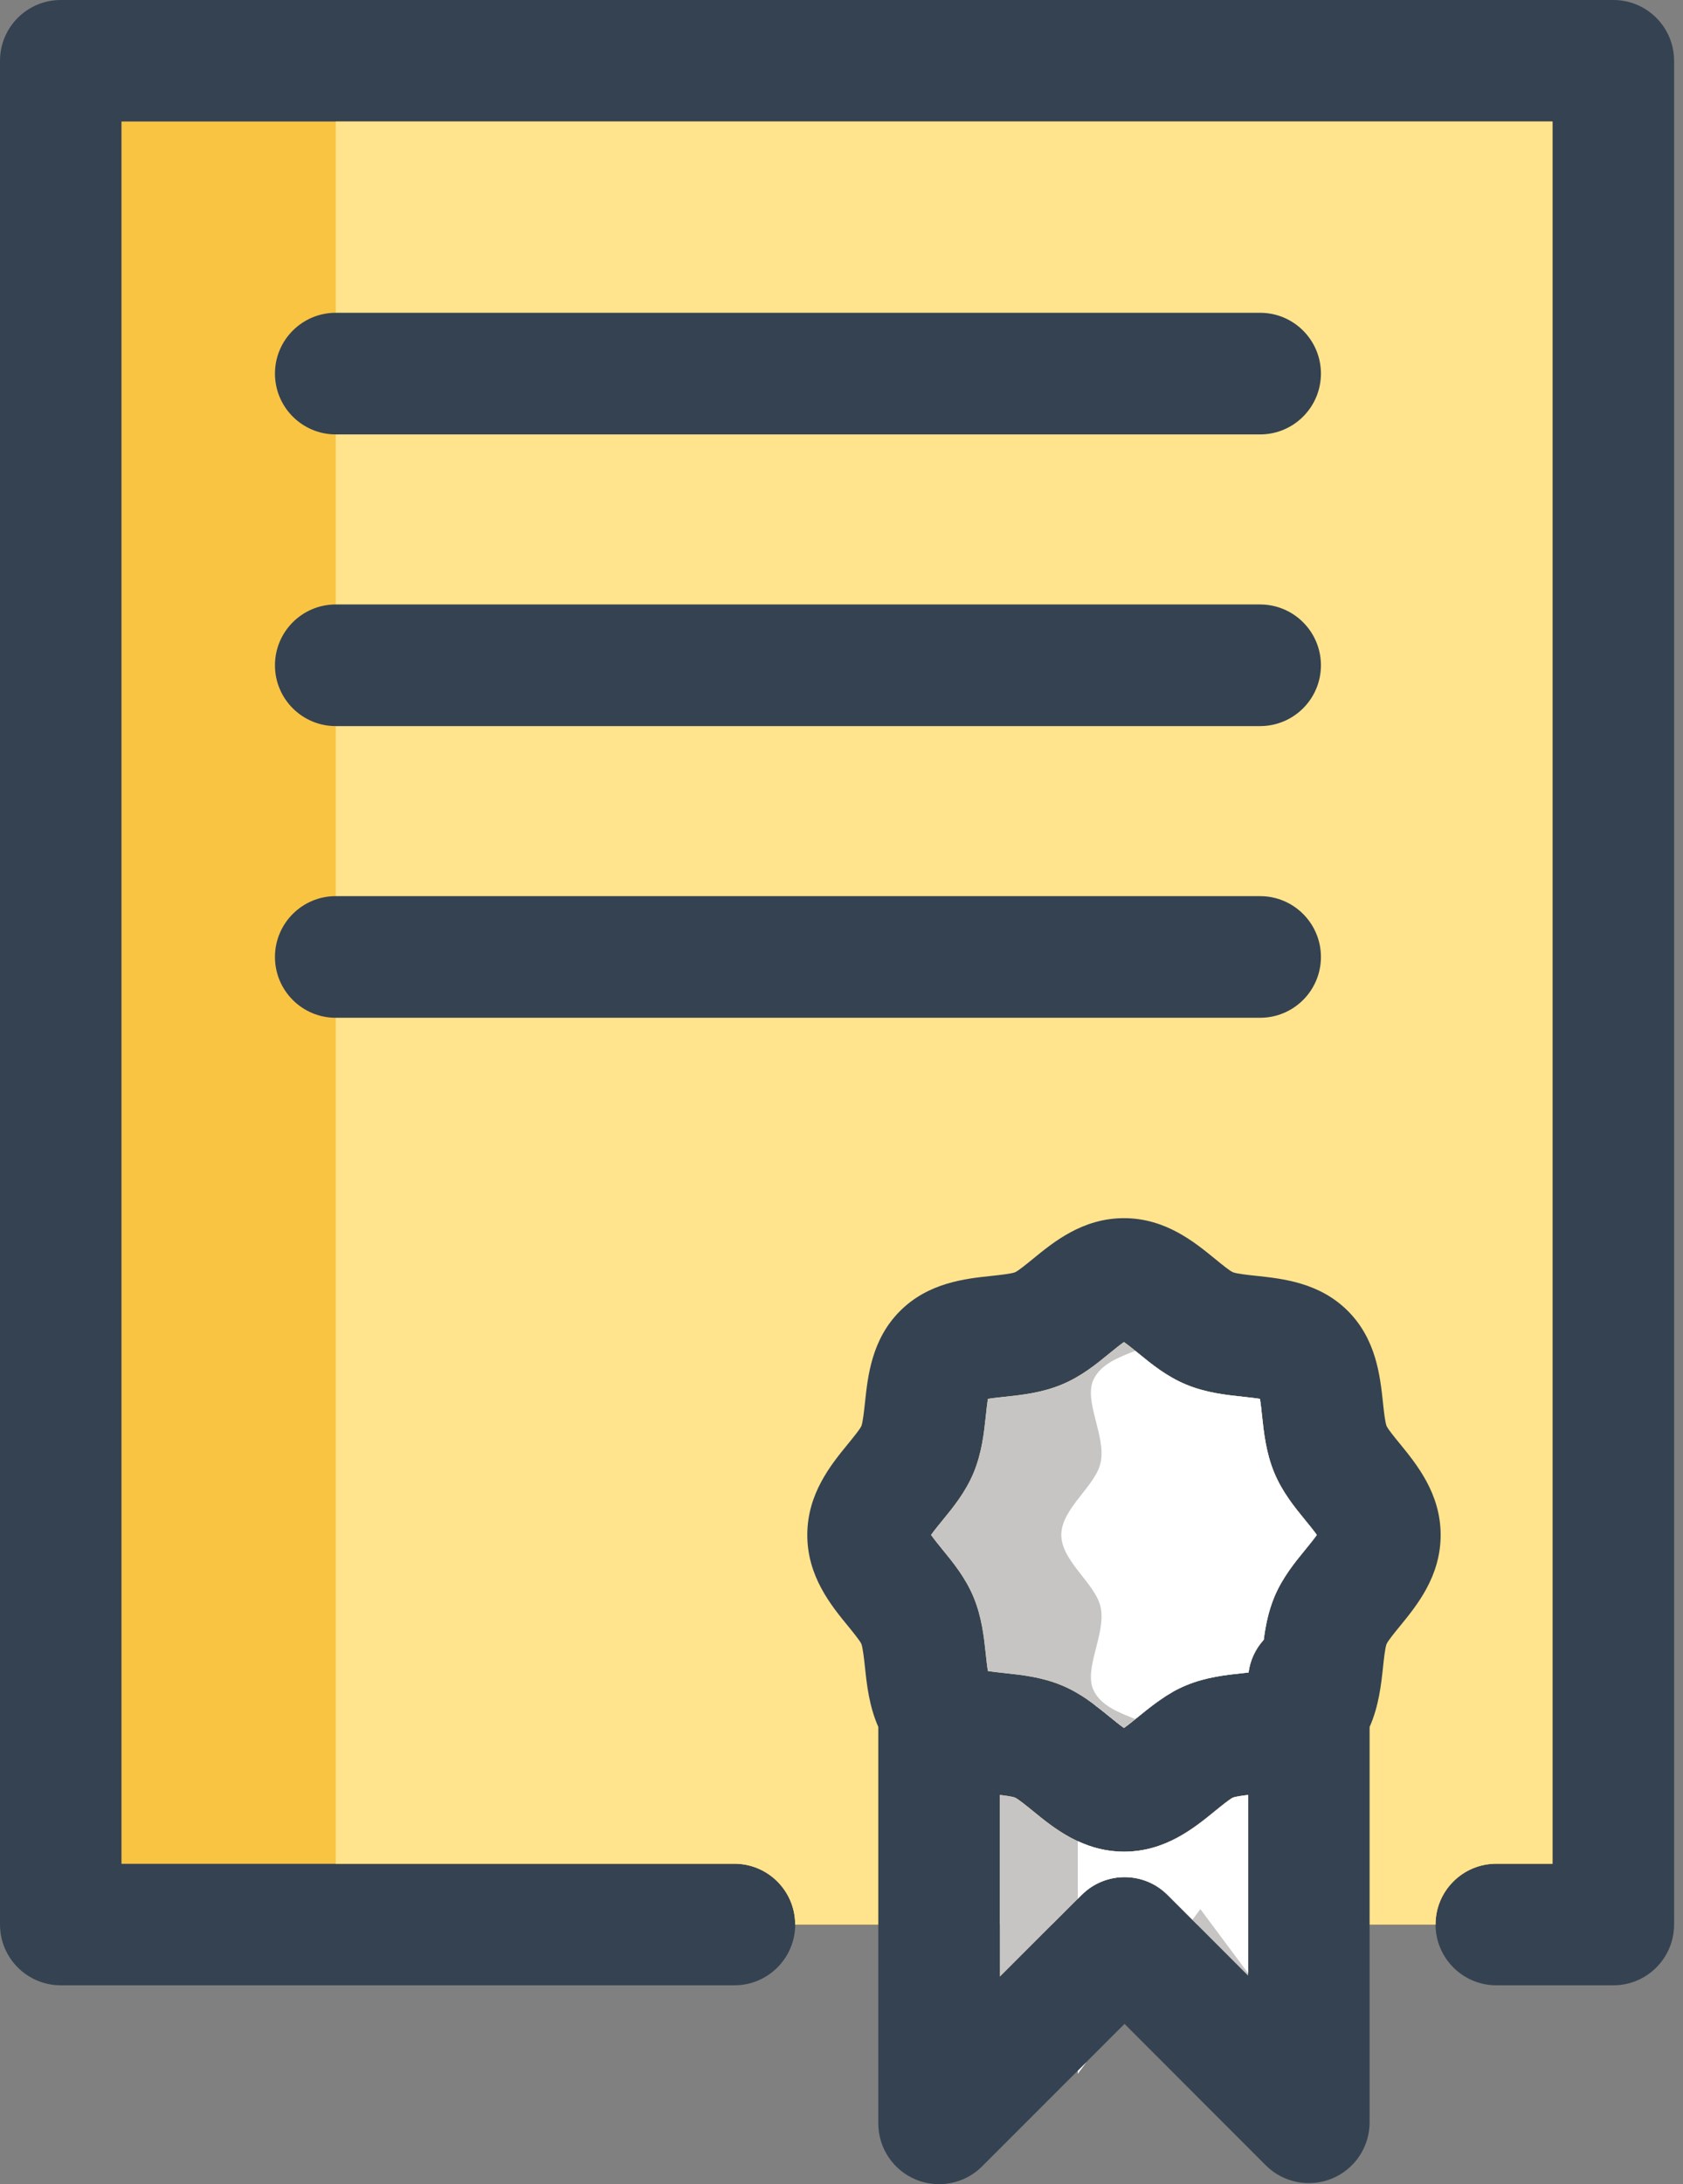
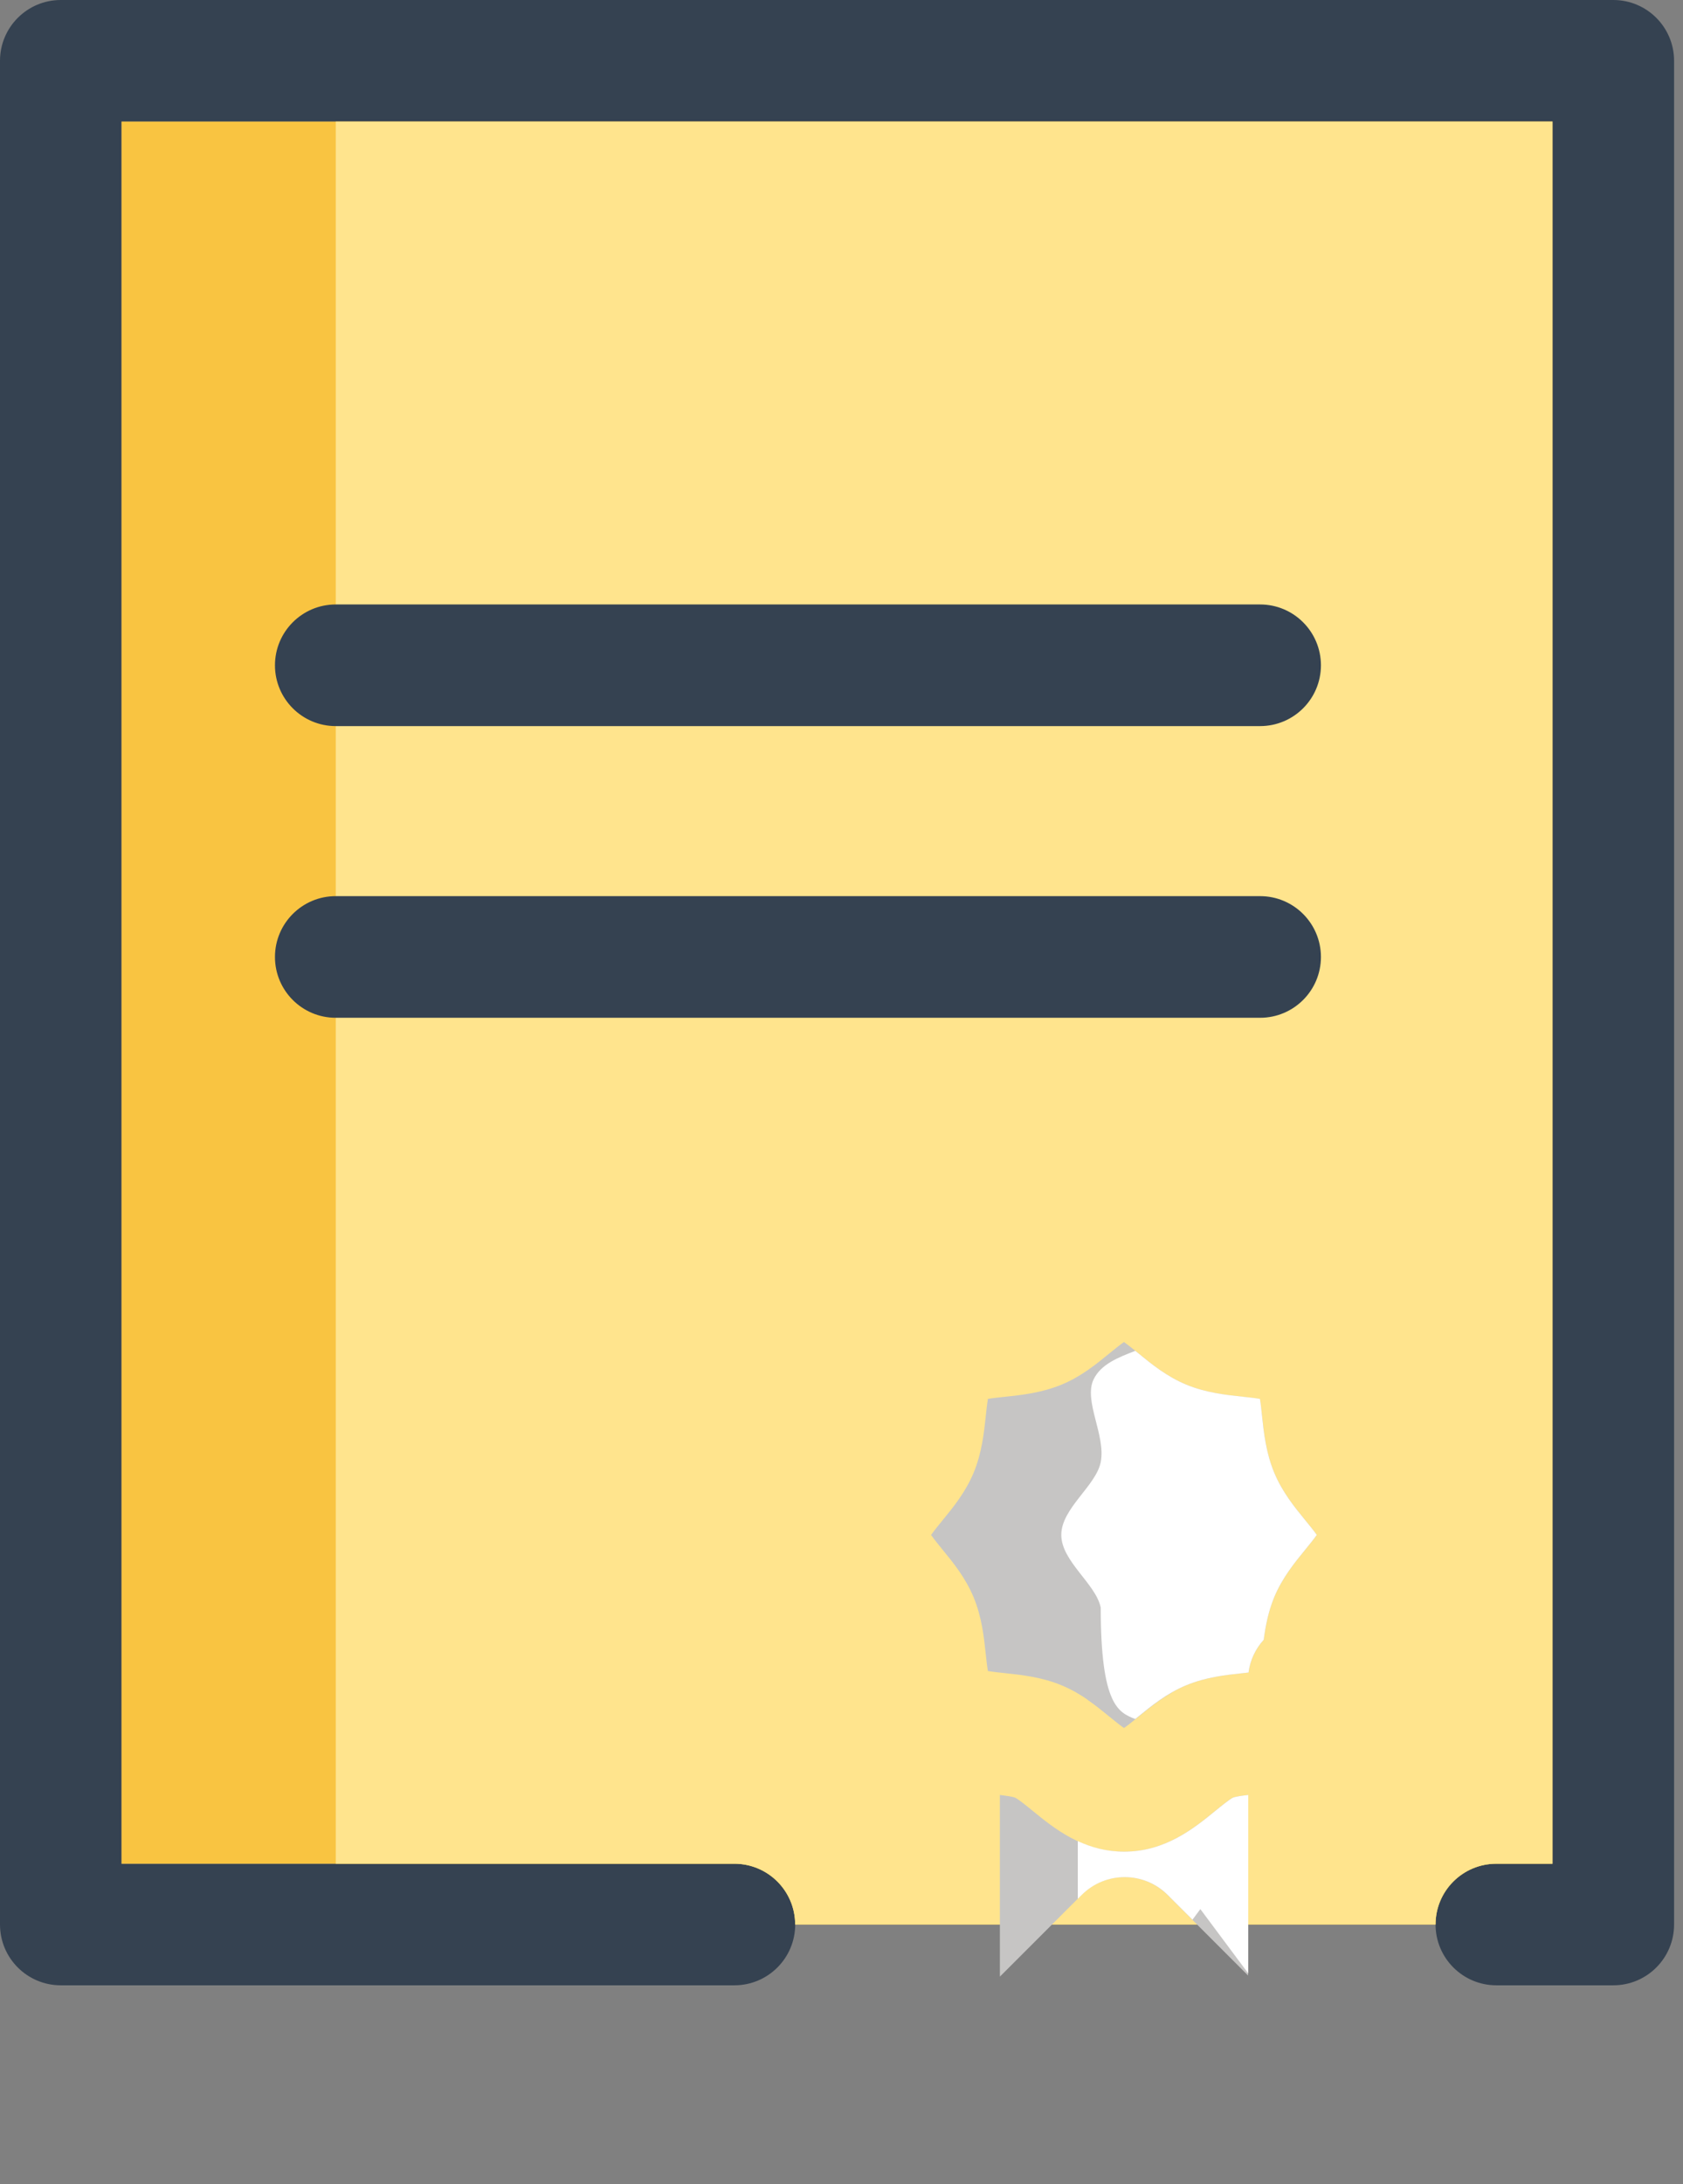
<svg xmlns="http://www.w3.org/2000/svg" width="37" height="48" viewBox="0 0 37 48" fill="none">
  <rect x="0" y="0" width="37" height="48" fill="#808080" stroke="none" />
  <path d="M35.468 43.63H32.897C32.159 43.63 31.56 43.031 31.56 42.293C31.56 41.555 32.159 40.957 32.897 40.957H34.132V2.672H2.672V40.958H16.145C16.883 40.958 17.482 41.556 17.482 42.294C17.482 43.032 16.883 43.63 16.145 43.63H1.336C0.599 43.63 0 43.032 0 42.294V1.336C0 0.599 0.599 0 1.336 0H35.468C36.206 0 36.804 0.599 36.804 1.336V42.294C36.804 43.032 36.206 43.63 35.468 43.63Z" fill="#354251" />
  <path d="M32.897 40.958H34.132V2.672H2.672V40.958H16.145C16.883 40.958 17.482 41.556 17.482 42.294H31.56C31.56 41.555 32.159 40.958 32.897 40.958Z" fill="#F9C441" />
  <path d="M32.895 40.958H34.13V2.672H7.381V40.958H16.145C16.882 40.958 17.481 41.556 17.481 42.294H19.568H31.559C31.558 41.555 32.157 40.958 32.895 40.958Z" fill="#FFE48D" />
-   <path d="M30.771 31.722C30.669 31.599 30.517 31.412 30.484 31.34C30.45 31.258 30.422 30.998 30.404 30.825C30.341 30.238 30.255 29.433 29.631 28.809C29.008 28.187 28.204 28.101 27.616 28.038C27.443 28.02 27.183 27.992 27.104 27.959C27.029 27.926 26.843 27.772 26.719 27.671C26.254 27.291 25.618 26.771 24.71 26.771C23.801 26.771 23.165 27.292 22.701 27.672C22.577 27.773 22.39 27.926 22.318 27.959C22.236 27.993 21.976 28.02 21.803 28.039C21.215 28.101 20.411 28.188 19.787 28.811C19.164 29.434 19.078 30.239 19.016 30.826C18.997 30.999 18.969 31.259 18.937 31.339C18.903 31.414 18.75 31.6 18.649 31.724C18.268 32.189 17.748 32.825 17.748 33.733C17.748 34.641 18.268 35.278 18.649 35.742C18.75 35.866 18.902 36.053 18.936 36.125C18.969 36.207 18.997 36.467 19.016 36.64C19.056 37.022 19.108 37.496 19.309 37.952V46.665C19.309 47.205 19.635 47.693 20.135 47.899C20.3 47.968 20.474 48 20.646 48C20.993 48 21.335 47.865 21.591 47.609L24.722 44.478L27.828 47.586C28.21 47.968 28.785 48.082 29.285 47.876C29.784 47.669 30.11 47.182 30.11 46.642V37.953C30.312 37.497 30.364 37.023 30.405 36.64C30.423 36.468 30.451 36.207 30.484 36.128C30.517 36.054 30.67 35.867 30.772 35.743C31.152 35.279 31.672 34.642 31.672 33.734C31.672 32.826 31.151 32.188 30.771 31.722ZM20.718 33.414C20.957 33.123 21.227 32.792 21.405 32.364C21.586 31.926 21.633 31.492 21.674 31.11C21.686 31 21.701 30.854 21.719 30.742C21.831 30.723 21.977 30.708 22.087 30.696C22.47 30.655 22.904 30.609 23.342 30.427C23.769 30.25 24.1 29.98 24.392 29.741C24.486 29.664 24.613 29.561 24.71 29.493C24.806 29.561 24.934 29.665 25.027 29.741C25.319 29.98 25.65 30.25 26.078 30.427C26.515 30.609 26.949 30.655 27.332 30.696C27.442 30.708 27.588 30.723 27.7 30.742C27.719 30.854 27.734 31 27.746 31.11C27.787 31.492 27.833 31.927 28.014 32.364C28.192 32.792 28.462 33.123 28.701 33.414C28.778 33.508 28.881 33.636 28.95 33.732C28.882 33.829 28.778 33.956 28.701 34.05C28.462 34.342 28.192 34.673 28.014 35.1C27.881 35.421 27.821 35.739 27.783 36.036C27.605 36.232 27.486 36.48 27.449 36.755C27.409 36.76 27.369 36.765 27.332 36.768C26.949 36.809 26.515 36.856 26.078 37.037C25.65 37.215 25.319 37.485 25.027 37.724C24.933 37.8 24.805 37.904 24.709 37.972C24.612 37.904 24.485 37.8 24.391 37.724C24.099 37.485 23.767 37.215 23.341 37.037C22.903 36.856 22.469 36.809 22.086 36.768C21.977 36.756 21.831 36.741 21.718 36.723C21.7 36.61 21.684 36.465 21.673 36.355C21.632 35.972 21.585 35.538 21.404 35.1C21.227 34.673 20.956 34.342 20.717 34.05C20.641 33.956 20.537 33.829 20.469 33.732C20.537 33.635 20.641 33.508 20.718 33.414ZM25.667 41.644C25.145 41.122 24.299 41.122 23.777 41.644L21.982 43.438V39.446C22.121 39.462 22.261 39.482 22.316 39.505C22.39 39.54 22.577 39.692 22.701 39.793C23.165 40.173 23.802 40.693 24.71 40.693C25.618 40.693 26.254 40.172 26.719 39.793C26.843 39.692 27.029 39.54 27.102 39.506C27.159 39.483 27.299 39.462 27.437 39.446V43.414L25.667 41.644Z" fill="#354251" />
  <path d="M25.667 41.644L27.438 43.415V39.447C27.299 39.464 27.159 39.484 27.102 39.507C27.03 39.541 26.843 39.693 26.719 39.794C26.255 40.174 25.618 40.694 24.71 40.694C23.802 40.694 23.165 40.173 22.701 39.794C22.577 39.693 22.39 39.541 22.316 39.506C22.261 39.484 22.121 39.464 21.982 39.447V43.439L23.777 41.645C24.299 41.121 25.145 41.121 25.667 41.644Z" fill="#C6C5C4" />
  <path d="M24.395 37.725C24.489 37.801 24.616 37.906 24.713 37.973C24.809 37.906 24.937 37.801 25.03 37.725C25.249 37.547 25.489 37.352 25.774 37.19L23.9 37.347C24.081 37.47 24.243 37.602 24.395 37.725Z" fill="#C6C5C4" />
  <path d="M27.106 39.506C27.034 39.54 26.847 39.692 26.723 39.793C26.258 40.173 25.622 40.693 24.714 40.693C24.327 40.693 23.991 40.598 23.695 40.461V41.729L23.781 41.644C24.303 41.122 25.149 41.122 25.671 41.644L26.216 42.188L26.389 41.955L27.442 43.368V39.447C27.303 39.463 27.163 39.483 27.106 39.506Z" fill="white" />
-   <path d="M23.695 45.509V45.575L23.887 45.317L23.695 45.509Z" fill="white" />
-   <path d="M24.39 37.724C24.484 37.8 24.611 37.904 24.708 37.972C24.805 37.904 24.932 37.8 25.026 37.724C25.197 37.585 25.384 37.436 25.593 37.299L24.057 37.462C24.174 37.549 24.286 37.639 24.39 37.724Z" fill="white" />
  <path d="M27.449 36.756C27.485 36.481 27.605 36.233 27.783 36.037C27.822 35.739 27.882 35.421 28.014 35.101C28.192 34.673 28.462 34.342 28.701 34.051C28.778 33.957 28.881 33.83 28.95 33.733C28.882 33.636 28.778 33.509 28.701 33.415C28.462 33.123 28.192 32.792 28.014 32.365C27.833 31.926 27.786 31.492 27.745 31.11C27.733 31 27.718 30.855 27.7 30.742C27.587 30.724 27.442 30.709 27.332 30.697C26.949 30.656 26.515 30.609 26.077 30.428C25.65 30.251 25.319 29.98 25.027 29.741C24.933 29.664 24.806 29.561 24.709 29.493C24.613 29.561 24.485 29.665 24.392 29.741C24.1 29.98 23.769 30.251 23.341 30.428C22.903 30.609 22.469 30.657 22.087 30.697C21.977 30.709 21.831 30.724 21.719 30.742C21.7 30.855 21.684 31 21.673 31.11C21.632 31.493 21.586 31.927 21.405 32.365C21.227 32.792 20.957 33.123 20.718 33.415C20.641 33.509 20.537 33.636 20.469 33.733C20.537 33.83 20.641 33.957 20.717 34.051C20.956 34.342 21.226 34.673 21.404 35.101C21.585 35.538 21.631 35.972 21.672 36.355C21.684 36.465 21.699 36.611 21.718 36.723C21.829 36.742 21.976 36.757 22.086 36.769C22.469 36.81 22.903 36.856 23.34 37.038C23.768 37.214 24.099 37.485 24.39 37.724C24.484 37.8 24.612 37.905 24.708 37.972C24.805 37.905 24.932 37.8 25.026 37.724C25.319 37.485 25.65 37.215 26.077 37.038C26.515 36.856 26.949 36.81 27.332 36.769C27.368 36.765 27.408 36.761 27.449 36.756Z" fill="#C6C5C4" />
-   <path d="M24.041 30.317C23.818 30.789 24.315 31.549 24.199 32.132C24.095 32.656 23.332 33.148 23.332 33.731C23.332 34.314 24.094 34.806 24.199 35.33C24.315 35.914 23.819 36.673 24.041 37.145C24.2 37.483 24.592 37.634 24.958 37.778C24.982 37.759 25.005 37.741 25.025 37.724C25.318 37.485 25.649 37.215 26.076 37.037C26.514 36.856 26.948 36.809 27.331 36.769C27.367 36.765 27.407 36.76 27.448 36.756C27.484 36.48 27.604 36.232 27.782 36.036C27.821 35.739 27.881 35.421 28.013 35.1C28.191 34.673 28.461 34.342 28.7 34.05C28.777 33.956 28.88 33.829 28.949 33.732C28.881 33.636 28.777 33.508 28.7 33.415C28.461 33.123 28.191 32.792 28.013 32.364C27.832 31.926 27.785 31.492 27.744 31.11C27.733 31 27.718 30.854 27.699 30.742C27.587 30.723 27.441 30.708 27.331 30.696C26.948 30.655 26.514 30.609 26.076 30.428C25.649 30.25 25.318 29.98 25.026 29.741C25.006 29.724 24.983 29.706 24.959 29.687C24.592 29.828 24.201 29.979 24.041 30.317Z" fill="white" />
-   <path d="M27.703 9.547H7.381C6.643 9.547 6.045 8.948 6.045 8.21C6.045 7.473 6.643 6.874 7.381 6.874H27.703C28.441 6.874 29.04 7.473 29.04 8.21C29.04 8.948 28.441 9.547 27.703 9.547Z" fill="#354251" />
+   <path d="M24.041 30.317C23.818 30.789 24.315 31.549 24.199 32.132C24.095 32.656 23.332 33.148 23.332 33.731C23.332 34.314 24.094 34.806 24.199 35.33C24.2 37.483 24.592 37.634 24.958 37.778C24.982 37.759 25.005 37.741 25.025 37.724C25.318 37.485 25.649 37.215 26.076 37.037C26.514 36.856 26.948 36.809 27.331 36.769C27.367 36.765 27.407 36.76 27.448 36.756C27.484 36.48 27.604 36.232 27.782 36.036C27.821 35.739 27.881 35.421 28.013 35.1C28.191 34.673 28.461 34.342 28.7 34.05C28.777 33.956 28.88 33.829 28.949 33.732C28.881 33.636 28.777 33.508 28.7 33.415C28.461 33.123 28.191 32.792 28.013 32.364C27.832 31.926 27.785 31.492 27.744 31.11C27.733 31 27.718 30.854 27.699 30.742C27.587 30.723 27.441 30.708 27.331 30.696C26.948 30.655 26.514 30.609 26.076 30.428C25.649 30.25 25.318 29.98 25.026 29.741C25.006 29.724 24.983 29.706 24.959 29.687C24.592 29.828 24.201 29.979 24.041 30.317Z" fill="white" />
  <path d="M27.703 15.957H7.381C6.643 15.957 6.045 15.358 6.045 14.621C6.045 13.883 6.643 13.284 7.381 13.284H27.703C28.441 13.284 29.04 13.883 29.04 14.621C29.04 15.359 28.441 15.957 27.703 15.957Z" fill="#354251" />
  <path d="M27.703 22.367H7.381C6.643 22.367 6.045 21.769 6.045 21.031C6.045 20.293 6.643 19.694 7.381 19.694H27.703C28.441 19.694 29.04 20.293 29.04 21.031C29.04 21.769 28.441 22.367 27.703 22.367Z" fill="#354251" />
</svg>